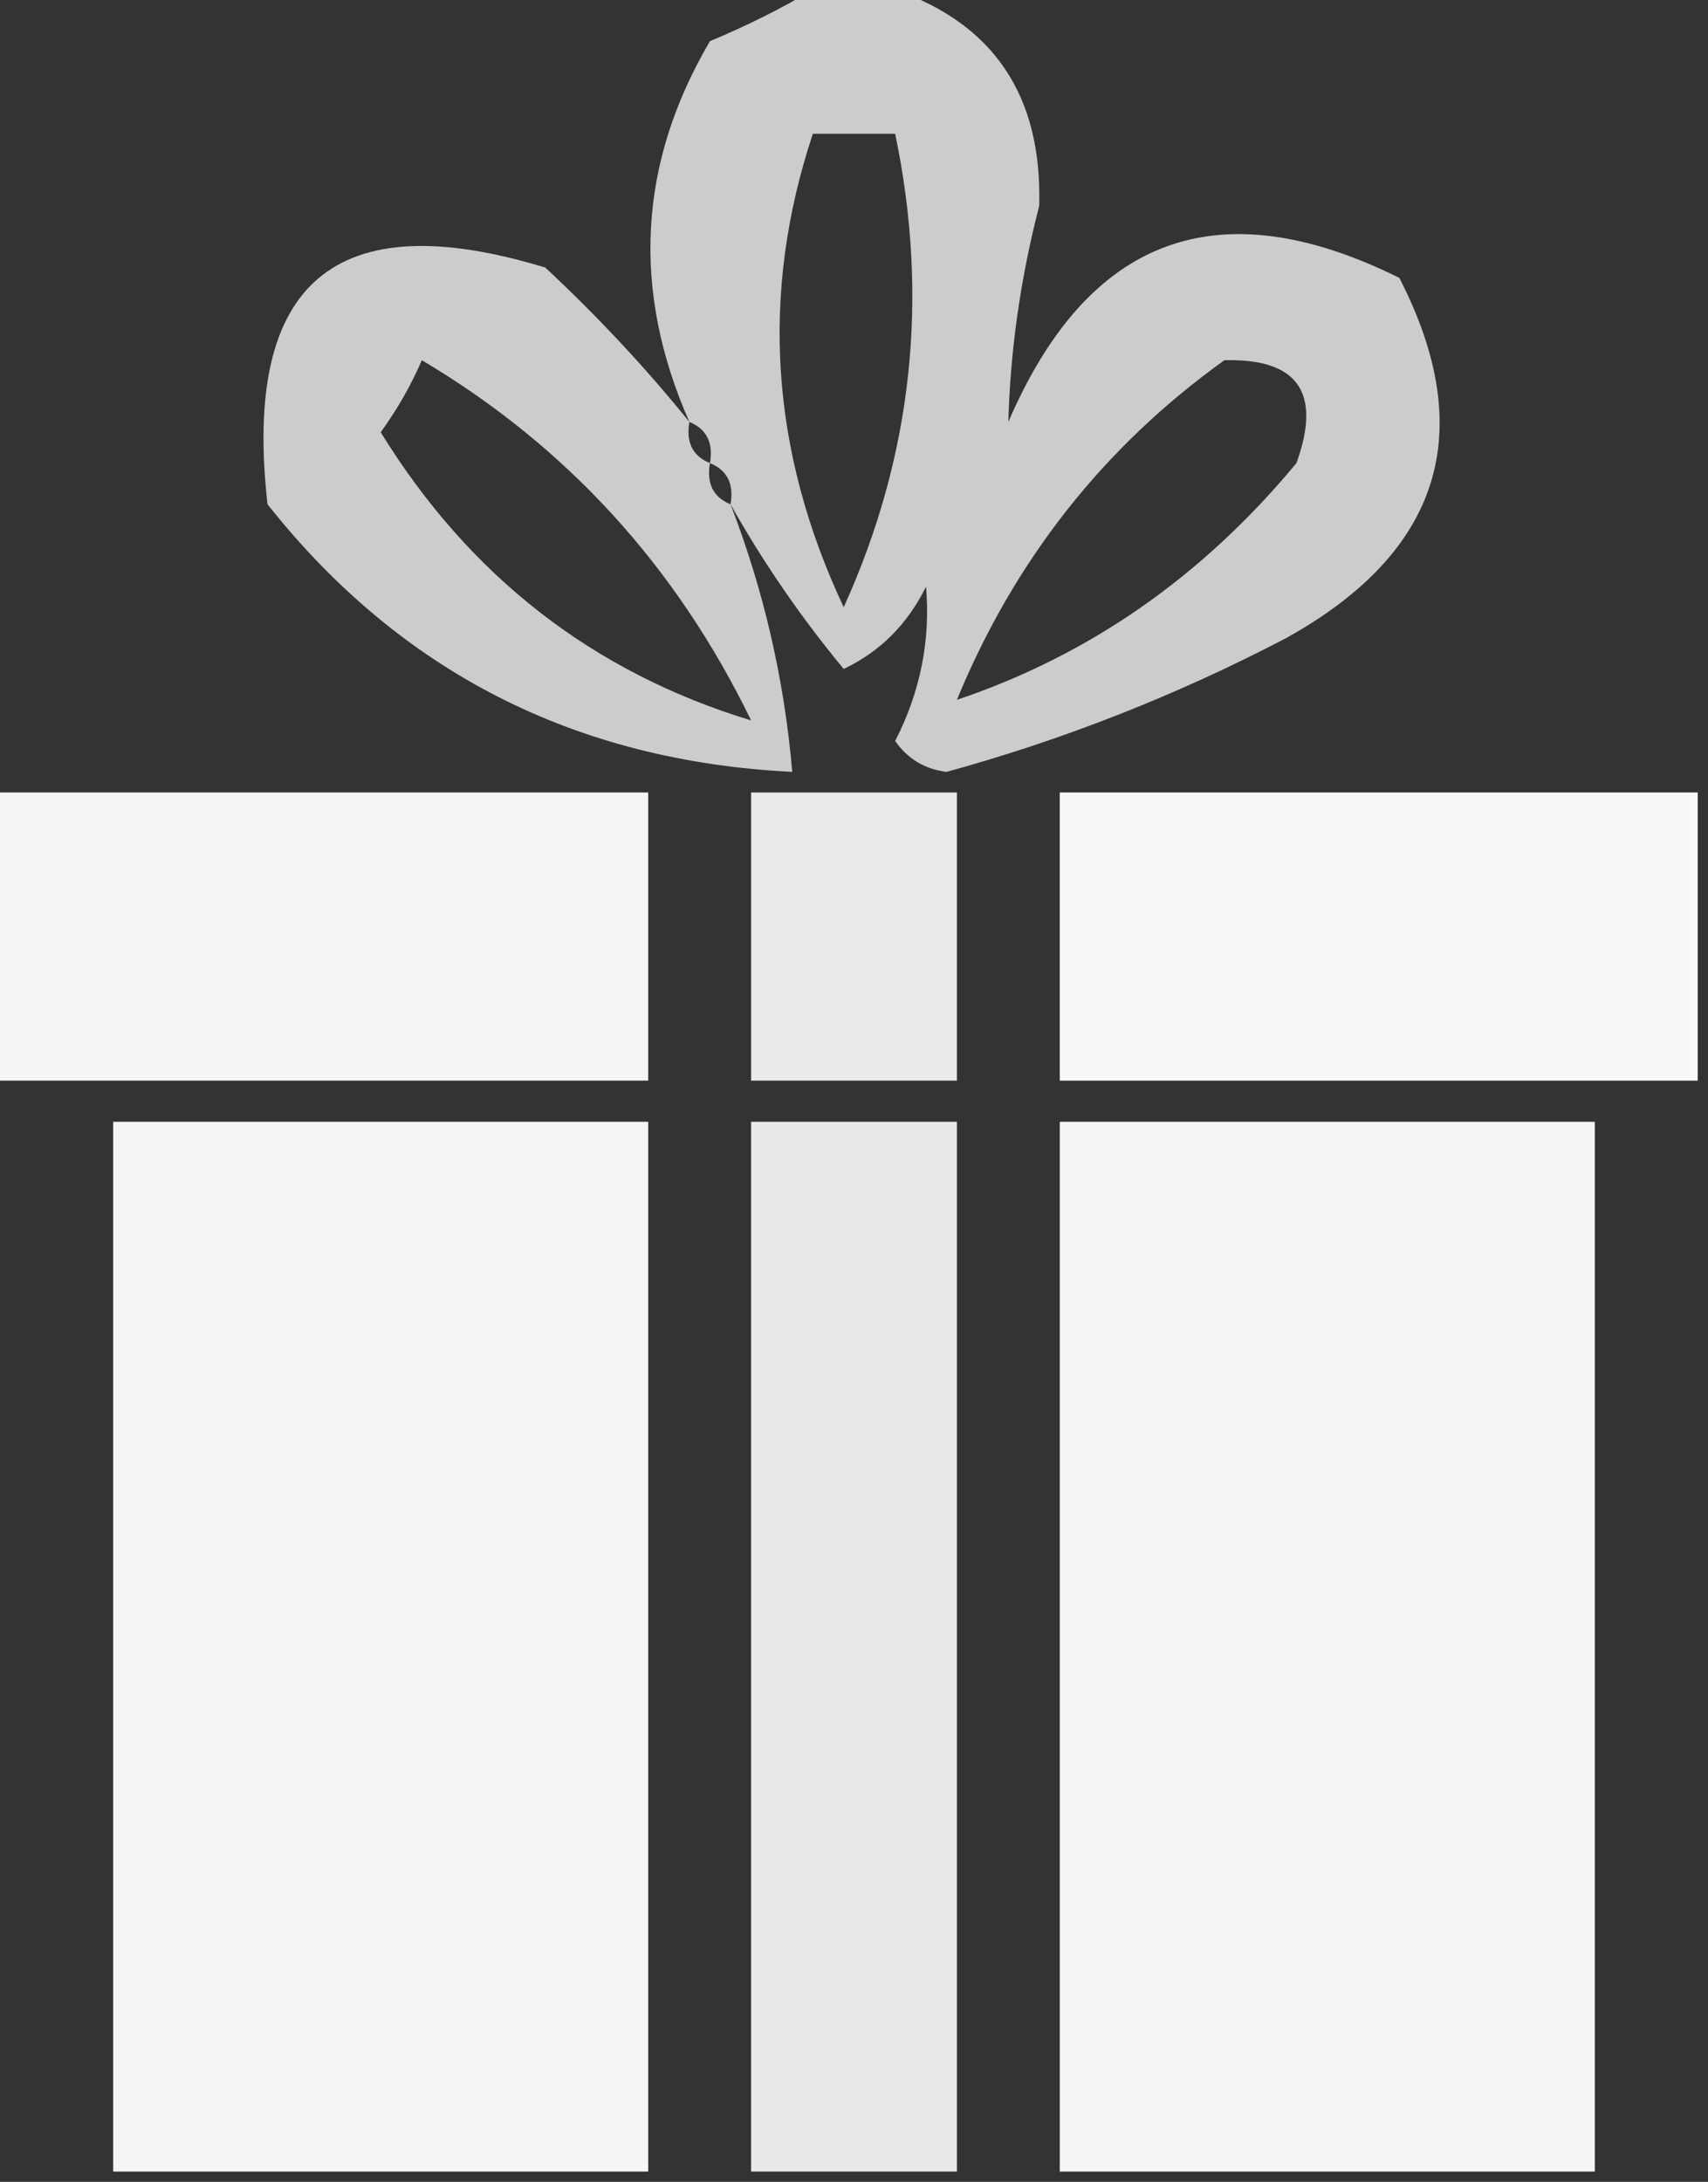
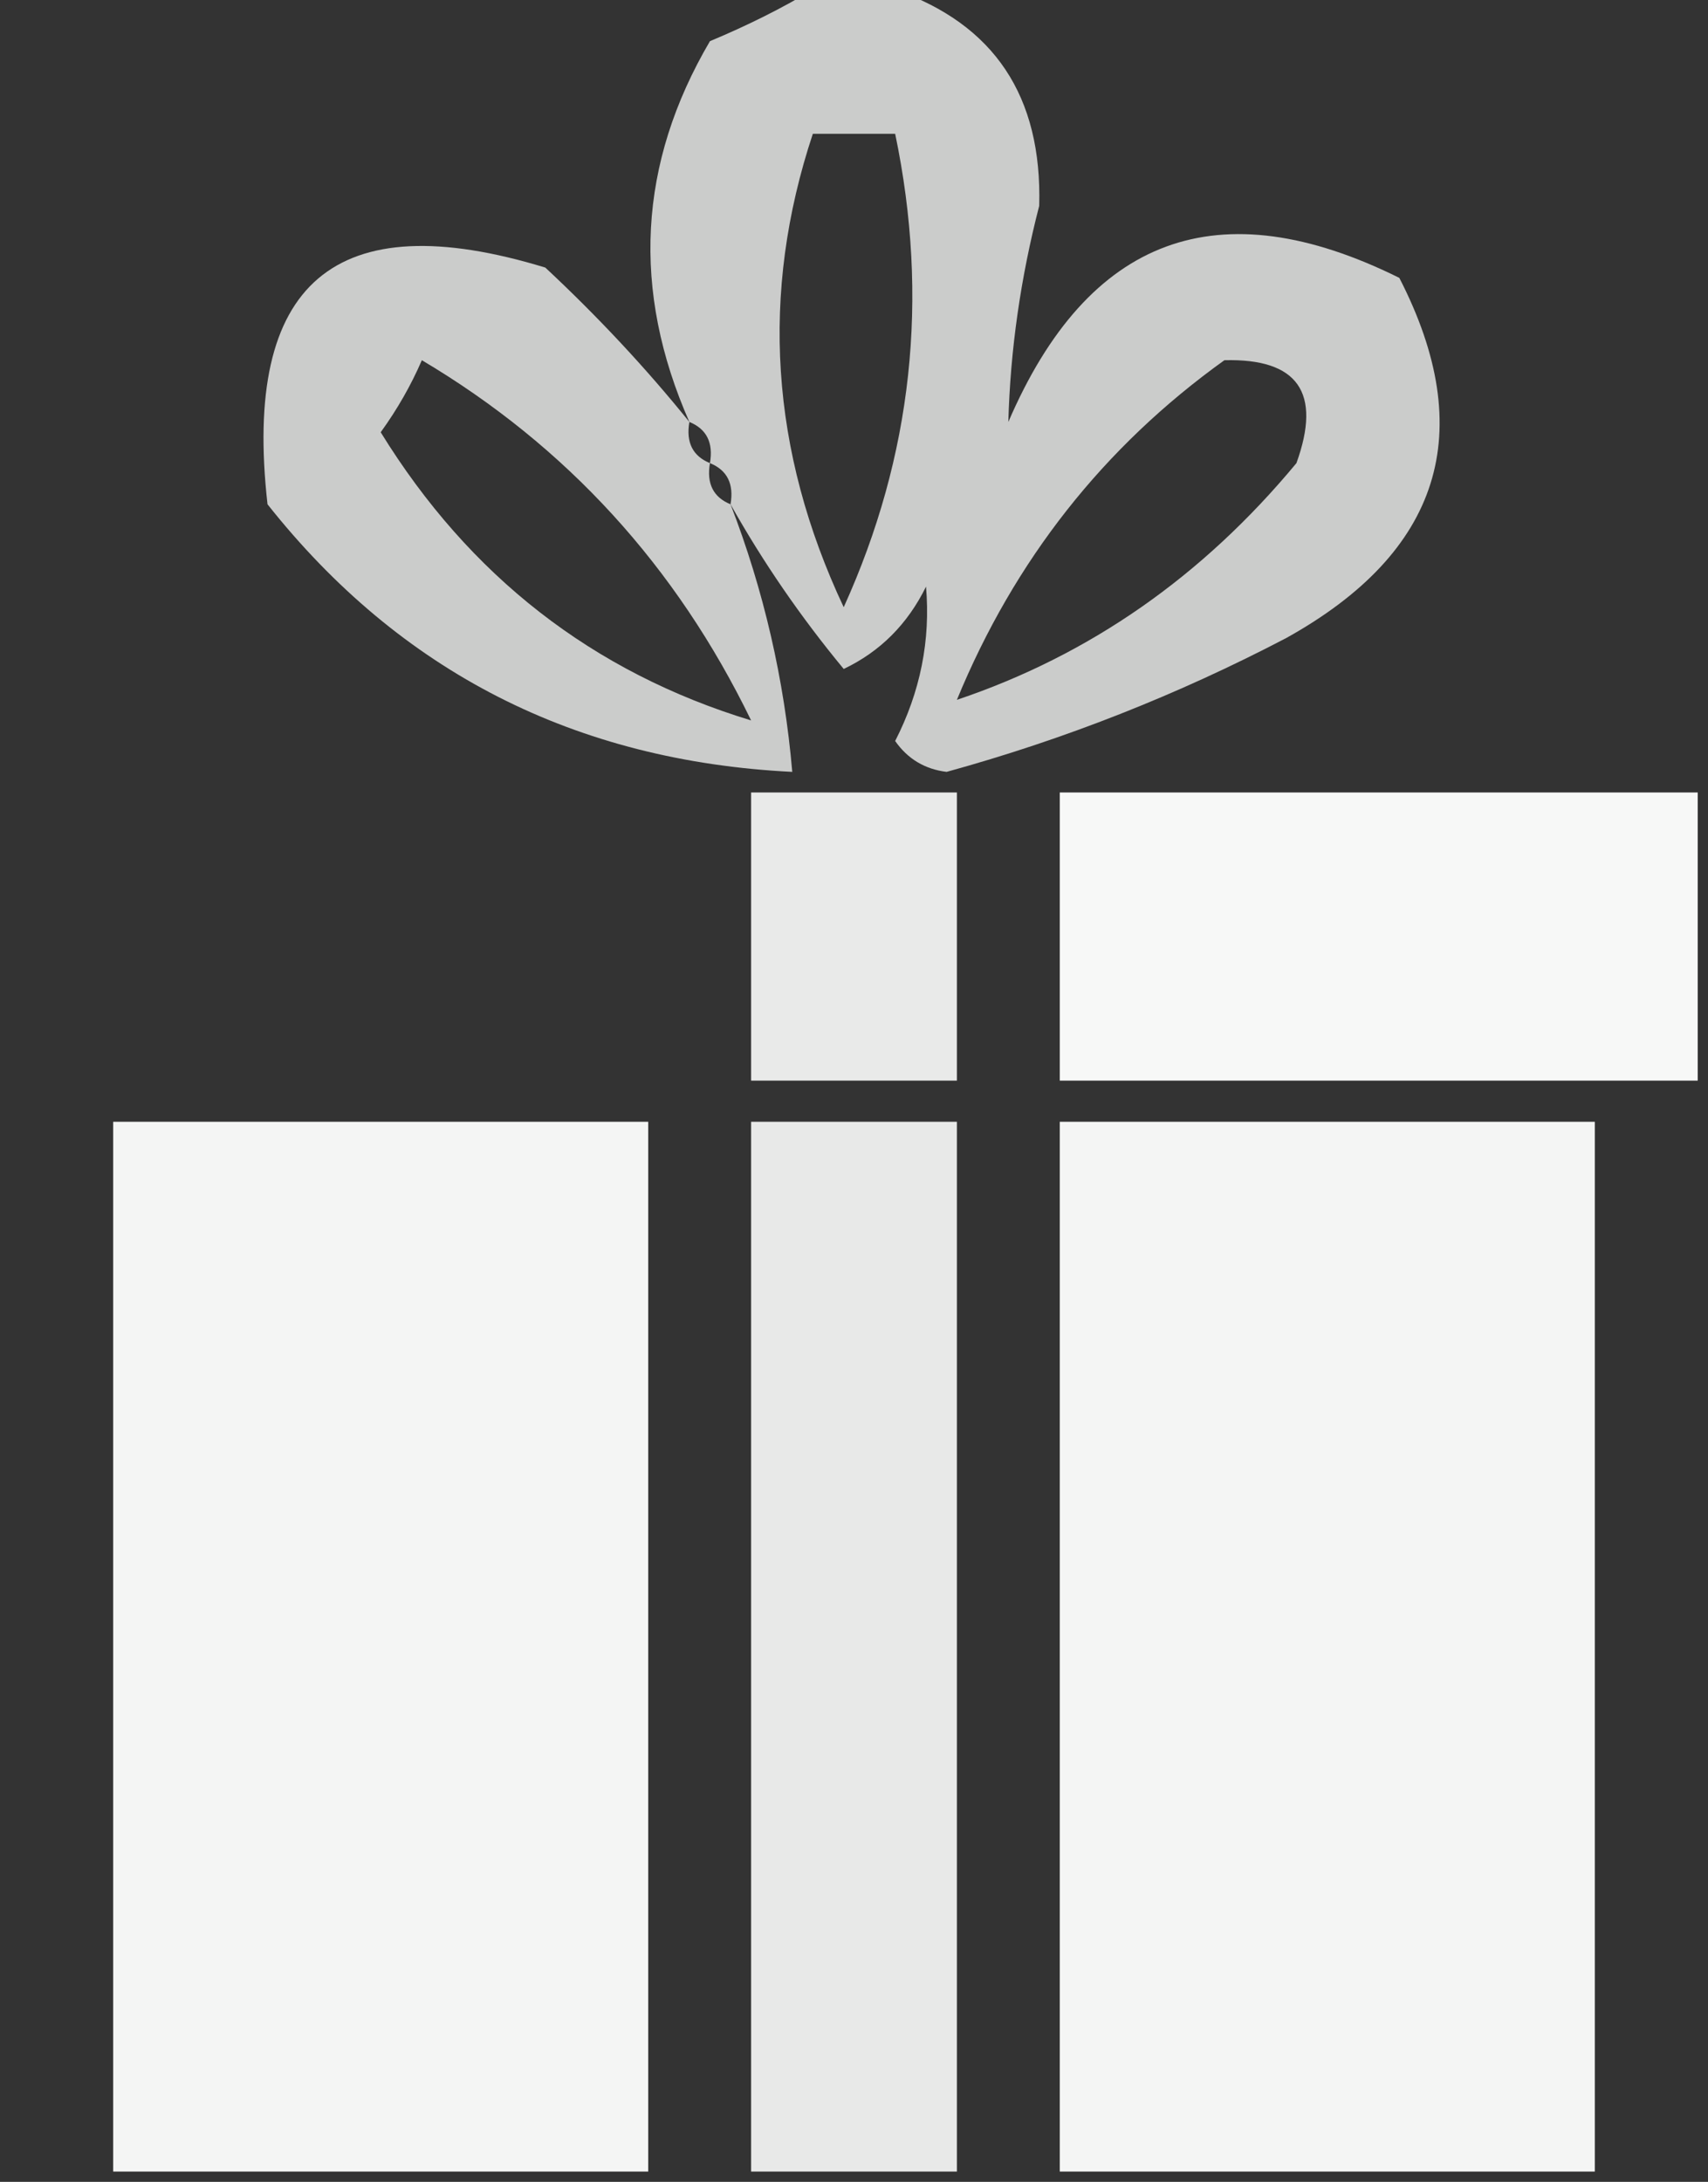
<svg xmlns="http://www.w3.org/2000/svg" version="1.1" width="83px" height="106px" style="shape-rendering:geometricPrecision; text-rendering:geometricPrecision; image-rendering:optimizeQuality; fill-rule:evenodd; clip-rule:evenodd">
  <rect width="100%" height="100%" fill="#333333" stroke="none" />
  <g>
    <path style="opacity:0.747" fill="#fefffe" d="M 39.5,-0.5 C 40.833,-0.5 42.167,-0.5 43.5,-0.5C 48.314,1.178 50.648,4.678 50.5,10C 49.595,13.505 49.095,17.006 49,20.5C 52.884,11.478 59.217,9.145 68,13.5C 71.853,20.991 70.02,26.825 62.5,31C 57.226,33.758 51.726,35.924 46,37.5C 44.941,37.37 44.108,36.87 43.5,36C 44.724,33.611 45.224,31.11 45,28.5C 44.101,30.327 42.767,31.66 41,32.5C 38.907,29.971 37.074,27.304 35.5,24.5C 35.672,23.508 35.338,22.842 34.5,22.5C 34.672,21.508 34.338,20.842 33.5,20.5C 30.677,14.105 31.011,7.938 34.5,2C 36.315,1.243 37.981,0.41 39.5,-0.5 Z M 39.5,6.5 C 40.833,6.5 42.167,6.5 43.5,6.5C 45.169,14.484 44.335,22.151 41,29.5C 37.428,21.906 36.928,14.239 39.5,6.5 Z M 59.5,17.5 C 63.071,17.408 64.238,19.074 63,22.5C 58.44,28.002 52.94,31.835 46.5,34C 49.298,27.21 53.631,21.71 59.5,17.5 Z" />
  </g>
  <g>
    <path style="opacity:0.747" fill="#fefffe" d="M 33.5,20.5 C 33.328,21.492 33.662,22.158 34.5,22.5C 34.328,23.492 34.662,24.158 35.5,24.5C 37.113,28.677 38.113,33.011 38.5,37.5C 27.95,36.976 19.45,32.643 13,24.5C 11.779,13.713 16.279,9.879 26.5,13C 29.067,15.396 31.4,17.896 33.5,20.5 Z M 20.5,17.5 C 27.527,21.672 32.861,27.506 36.5,35C 28.814,32.664 22.814,27.997 18.5,21C 19.305,19.887 19.972,18.721 20.5,17.5 Z" />
  </g>
  <g>
-     <path style="opacity:0.951" fill="#fefffe" d="M -0.5,38.5 C 10.167,38.5 20.833,38.5 31.5,38.5C 31.5,43.167 31.5,47.833 31.5,52.5C 20.833,52.5 10.167,52.5 -0.5,52.5C -0.5,47.833 -0.5,43.167 -0.5,38.5 Z" />
-   </g>
+     </g>
  <g>
    <path style="opacity:0.897" fill="#fefffe" d="M 36.5,38.5 C 39.833,38.5 43.167,38.5 46.5,38.5C 46.5,43.167 46.5,47.833 46.5,52.5C 43.167,52.5 39.833,52.5 36.5,52.5C 36.5,47.833 36.5,43.167 36.5,38.5 Z" />
  </g>
  <g>
    <path style="opacity:0.961" fill="#fefffe" d="M 82.5,38.5 C 82.5,43.167 82.5,47.833 82.5,52.5C 72.167,52.5 61.833,52.5 51.5,52.5C 51.5,47.833 51.5,43.167 51.5,38.5C 61.833,38.5 72.167,38.5 82.5,38.5 Z" />
  </g>
  <g>
    <path style="opacity:0.946" fill="#fefffe" d="M 31.5,105.5 C 22.833,105.5 14.167,105.5 5.5,105.5C 5.5,88.5 5.5,71.5 5.5,54.5C 14.167,54.5 22.833,54.5 31.5,54.5C 31.5,71.5 31.5,88.5 31.5,105.5 Z" />
  </g>
  <g>
    <path style="opacity:0.894" fill="#fefffe" d="M 46.5,105.5 C 43.167,105.5 39.833,105.5 36.5,105.5C 36.5,88.5 36.5,71.5 36.5,54.5C 39.833,54.5 43.167,54.5 46.5,54.5C 46.5,71.5 46.5,88.5 46.5,105.5 Z" />
  </g>
  <g>
    <path style="opacity:0.946" fill="#fefffe" d="M 77.5,105.5 C 68.833,105.5 60.167,105.5 51.5,105.5C 51.5,88.5 51.5,71.5 51.5,54.5C 60.167,54.5 68.833,54.5 77.5,54.5C 77.5,71.5 77.5,88.5 77.5,105.5 Z" />
  </g>
</svg>